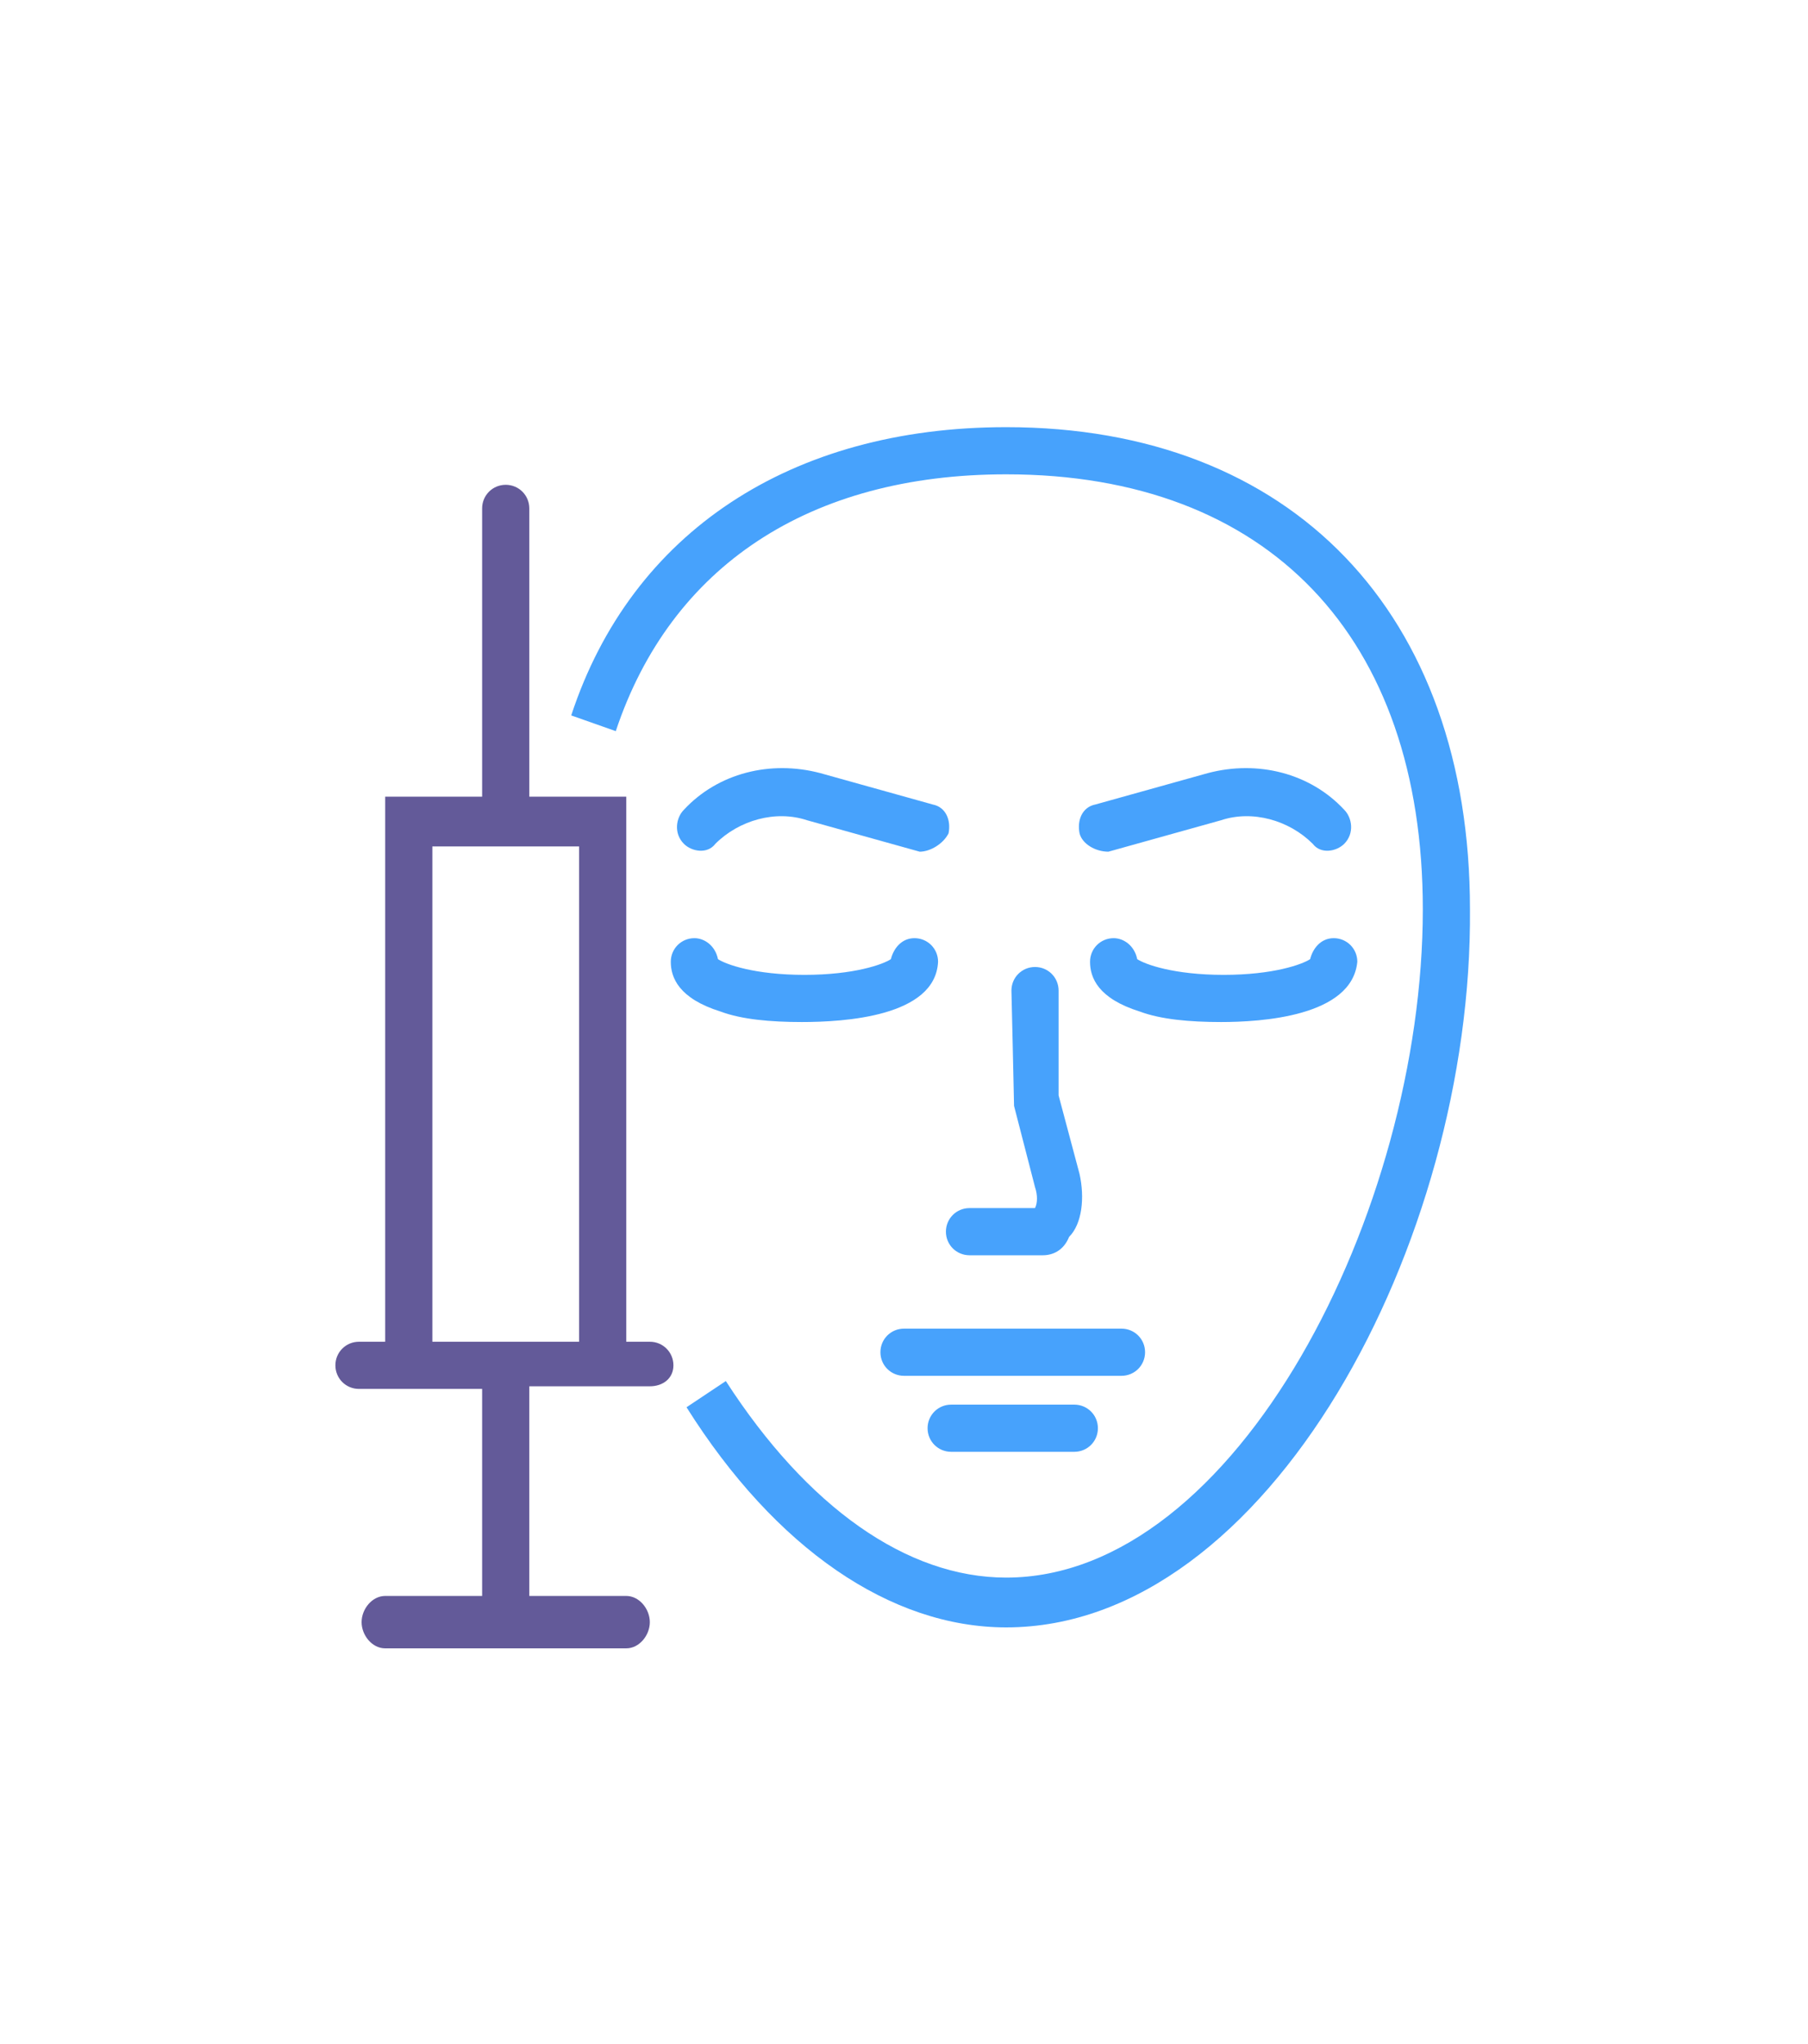
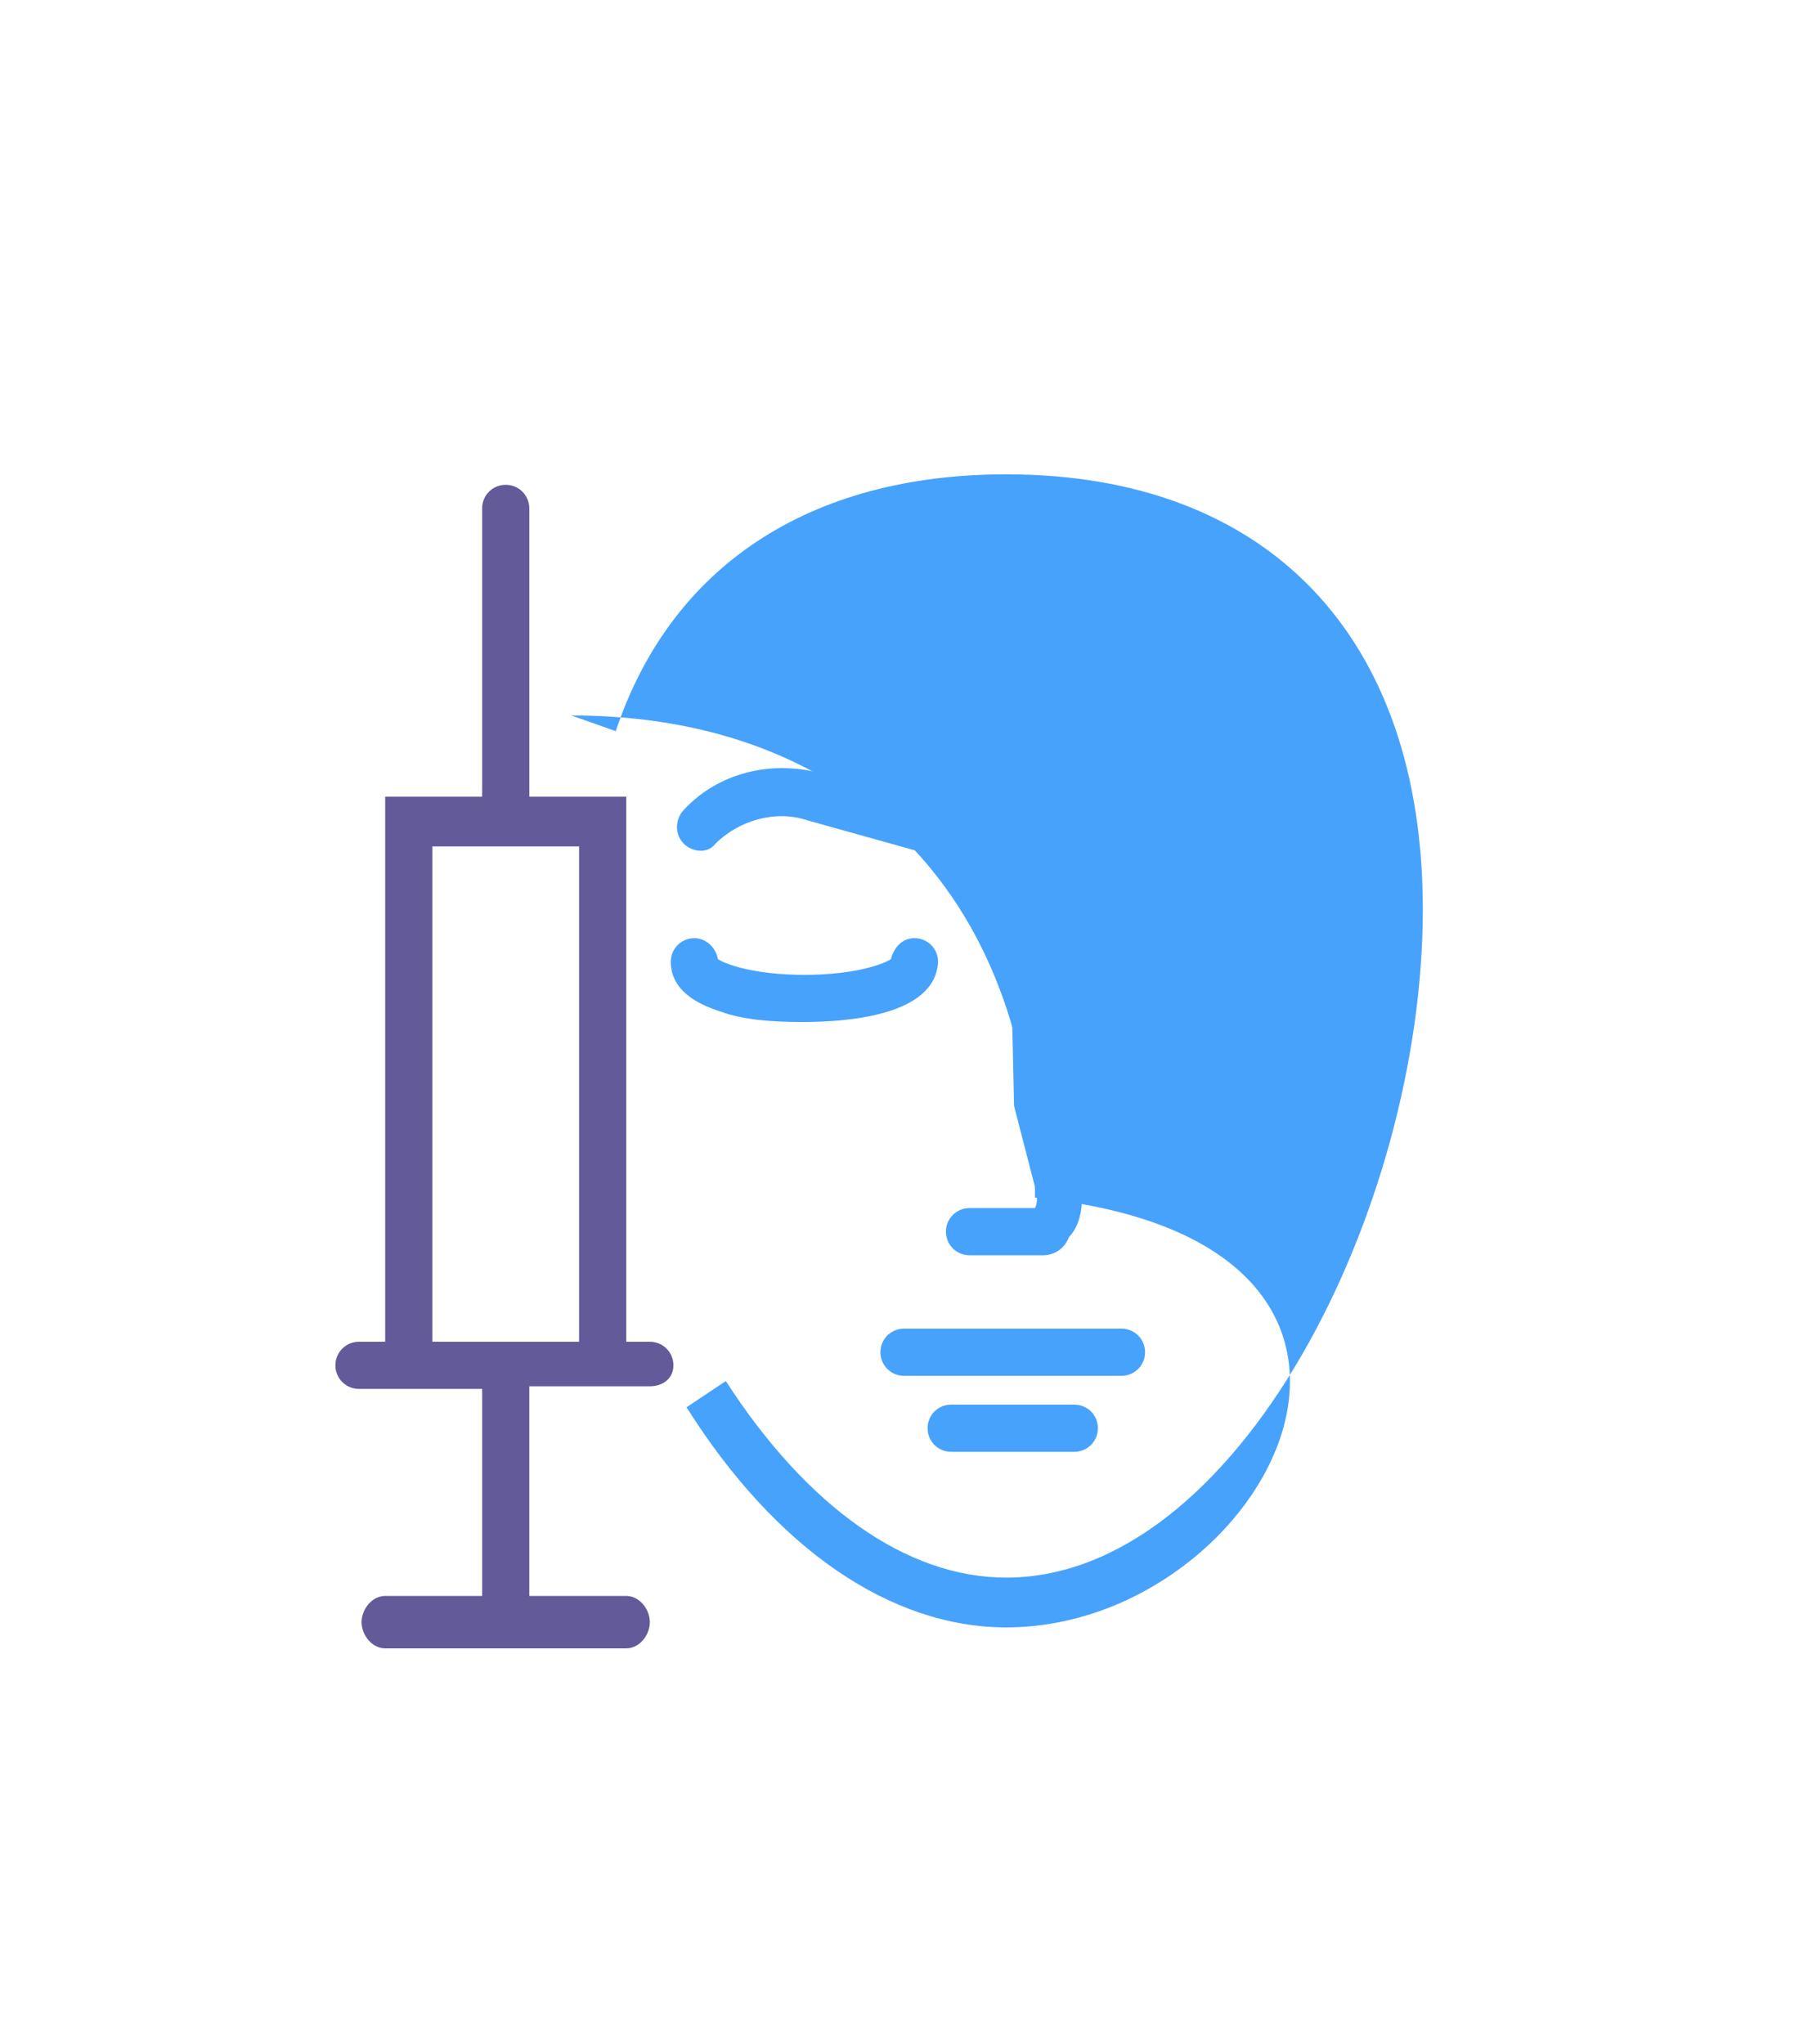
<svg xmlns="http://www.w3.org/2000/svg" id="Capa_1" x="0px" y="0px" viewBox="0 0 69 78" style="enable-background:new 0 0 69 78;" xml:space="preserve">
  <style type="text/css"> .st0{fill:#47A2FC;} .st1{fill:#635A99;} .st2{fill:#333333;} .st3{fill:none;stroke:#635A99;stroke-width:2;stroke-linecap:round;stroke-linejoin:round;stroke-miterlimit:10;} </style>
  <g>
    <path class="st1" d="M22.1,51.2h-5.6V32.3h5.6V51.2L22.1,51.2z M25.7,52.1c0-0.5-0.4-0.9-0.9-0.9h-0.9V30.4h-3.7v-11 c0-0.5-0.4-0.9-0.9-0.9c-0.5,0-0.9,0.4-0.9,0.9v11h-3.7v20.8h-1c-0.5,0-0.9,0.4-0.9,0.9c0,0.5,0.4,0.9,0.9,0.9h4.7c0,0,0,0,0,0.1 v7.8h-3.7c-0.5,0-0.9,0.5-0.9,1s0.4,1,0.9,1h9.2c0.5,0,0.9-0.5,0.9-1s-0.4-1-0.9-1h-3.7V53c0,0,0,0,0-0.1h4.6 C25.3,52.9,25.7,52.6,25.7,52.1L25.7,52.1z" />
-     <path class="st0" d="M38.4,62.1c-4.4,0-8.8-3-12.2-8.4l1.5-1c3.1,4.8,6.9,7.5,10.7,7.5c8.8,0,15.9-14,15.9-25.5 c0-10.4-5.9-16.6-15.9-16.6c-7.5,0-12.8,3.5-14.9,9.8l-1.7-0.6c2.3-7,8.4-11,16.6-11c10.9,0,17.7,7.1,17.7,18.4 C56.2,47.4,48.4,62.1,38.4,62.1L38.4,62.1z" />
+     <path class="st0" d="M38.4,62.1c-4.4,0-8.8-3-12.2-8.4l1.5-1c3.1,4.8,6.9,7.5,10.7,7.5c8.8,0,15.9-14,15.9-25.5 c0-10.4-5.9-16.6-15.9-16.6c-7.5,0-12.8,3.5-14.9,9.8l-1.7-0.6c10.9,0,17.7,7.1,17.7,18.4 C56.2,47.4,48.4,62.1,38.4,62.1L38.4,62.1z" />
    <path class="st0" d="M42.8,52.5h-8.3c-0.5,0-0.9-0.4-0.9-0.9c0-0.5,0.4-0.9,0.9-0.9h8.3c0.5,0,0.9,0.4,0.9,0.9 C43.7,52.1,43.3,52.5,42.8,52.5L42.8,52.5z" />
    <path class="st0" d="M41,55.4h-4.7c-0.5,0-0.9-0.4-0.9-0.9c0-0.5,0.4-0.9,0.9-0.9H41c0.5,0,0.9,0.4,0.9,0.9 C41.9,55,41.5,55.4,41,55.4L41,55.4z" />
    <path class="st0" d="M39.8,47.9H37c-0.5,0-0.9-0.4-0.9-0.9c0-0.5,0.4-0.9,0.9-0.9h2.5c0.1-0.2,0.1-0.5,0-0.8l-0.8-3.1 c0-0.2-0.1-4.4-0.1-4.4c0-0.5,0.4-0.9,0.9-0.9c0.5,0,0.9,0.4,0.9,0.9c0,0,0,3.9,0,4l0.8,3c0.2,0.9,0.1,1.9-0.4,2.4 C40.6,47.7,40.2,47.9,39.8,47.9L39.8,47.9z" />
    <path class="st0" d="M30.6,39c-1.2,0-2.3-0.1-3.1-0.4c-1.6-0.5-1.9-1.3-1.9-1.9c0-0.5,0.4-0.9,0.9-0.9c0.4,0,0.8,0.3,0.9,0.8 c0.3,0.2,1.4,0.6,3.3,0.6c1.9,0,3-0.4,3.3-0.6c0.1-0.4,0.4-0.8,0.9-0.8c0.5,0,0.9,0.4,0.9,0.9C35.7,38.8,32.2,39,30.6,39L30.6,39z" />
    <path class="st0" d="M46.6,39c-1.2,0-2.3-0.1-3.1-0.4c-1.6-0.5-1.9-1.3-1.9-1.9c0-0.5,0.4-0.9,0.9-0.9c0.4,0,0.8,0.3,0.9,0.8 c0.3,0.2,1.4,0.6,3.3,0.6c1.9,0,3-0.4,3.3-0.6c0.1-0.4,0.4-0.8,0.9-0.8c0.5,0,0.9,0.4,0.9,0.9C51.6,38.8,48.1,39,46.6,39L46.6,39z" />
-     <path class="st0" d="M41.2,31.8c-0.1-0.5,0.1-1,0.6-1.1l4.3-1.2c1.9-0.5,3.9,0,5.2,1.4c0.3,0.3,0.4,0.9,0,1.3 c-0.3,0.3-0.9,0.4-1.2,0c-0.9-0.9-2.3-1.3-3.5-0.9l-4.3,1.2C41.8,32.5,41.3,32.2,41.2,31.8L41.2,31.8z" />
    <path class="st0" d="M36.2,31.8c0.1-0.5-0.1-1-0.6-1.1l-4.3-1.2c-1.9-0.5-3.9,0-5.2,1.4c-0.3,0.3-0.4,0.9,0,1.3 c0.3,0.3,0.9,0.4,1.2,0c0.9-0.9,2.3-1.3,3.5-0.9l4.3,1.2C35.5,32.5,36,32.2,36.2,31.8L36.2,31.8z" />
  </g>
</svg>